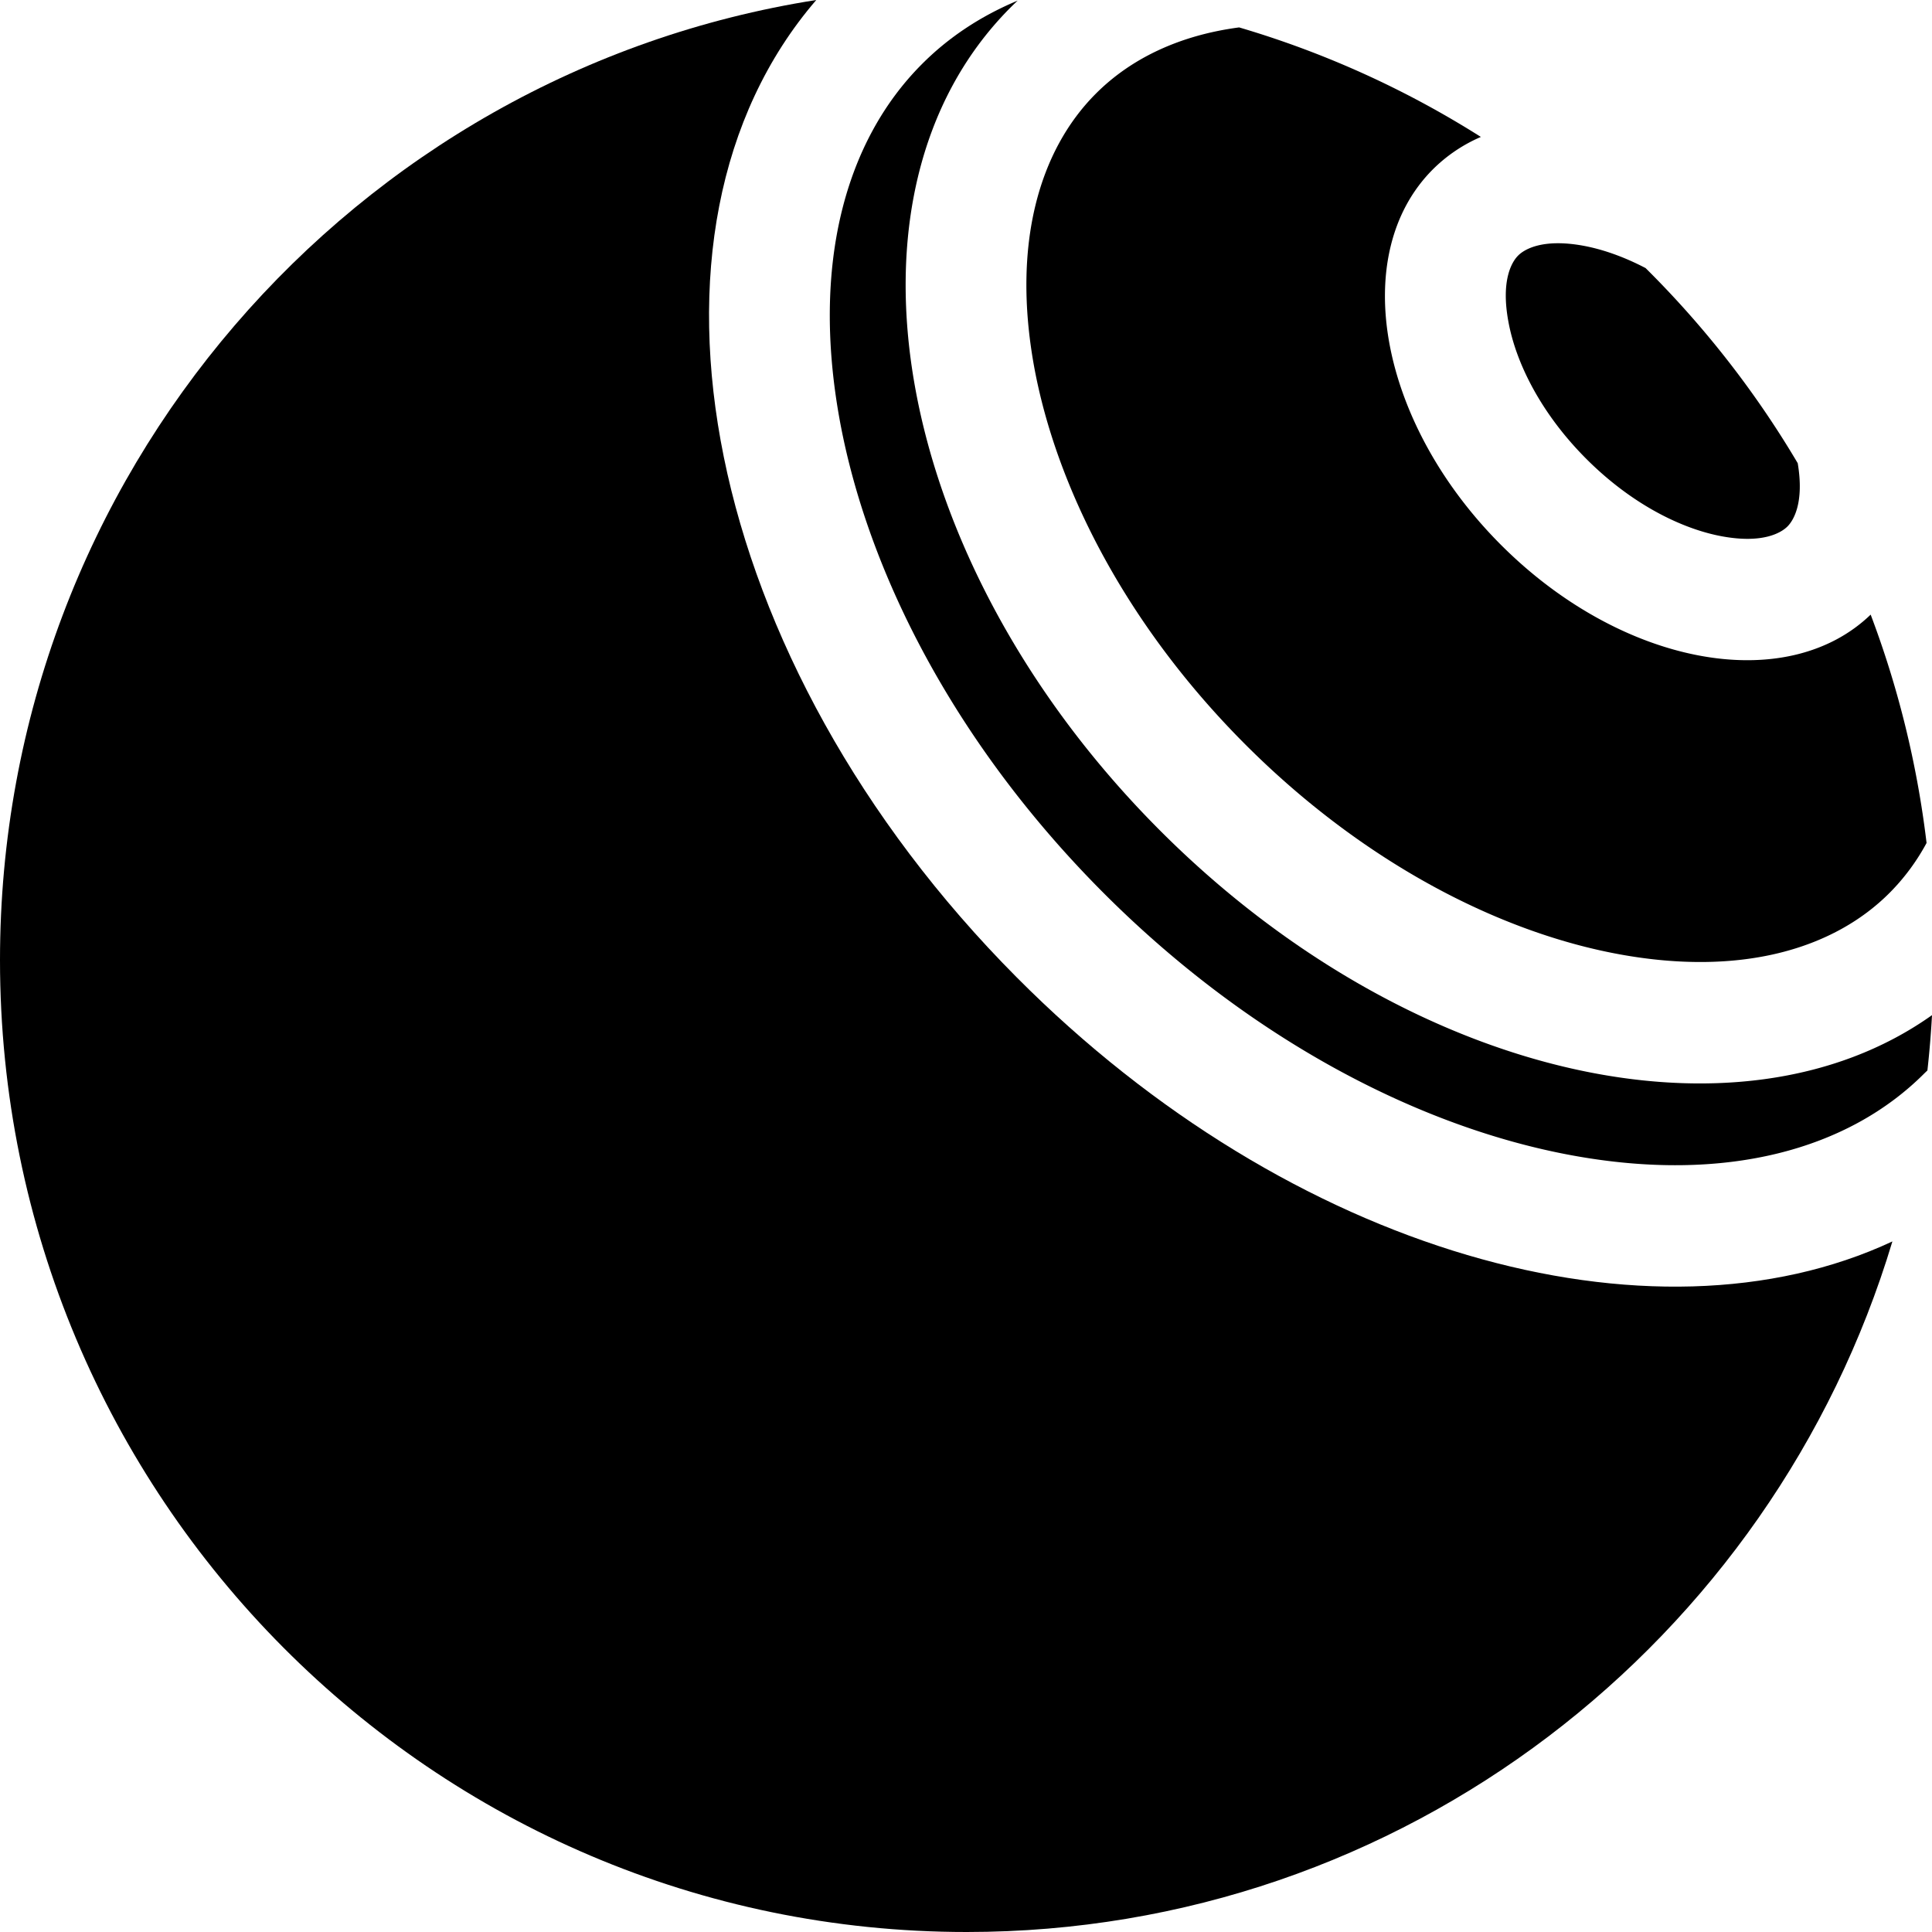
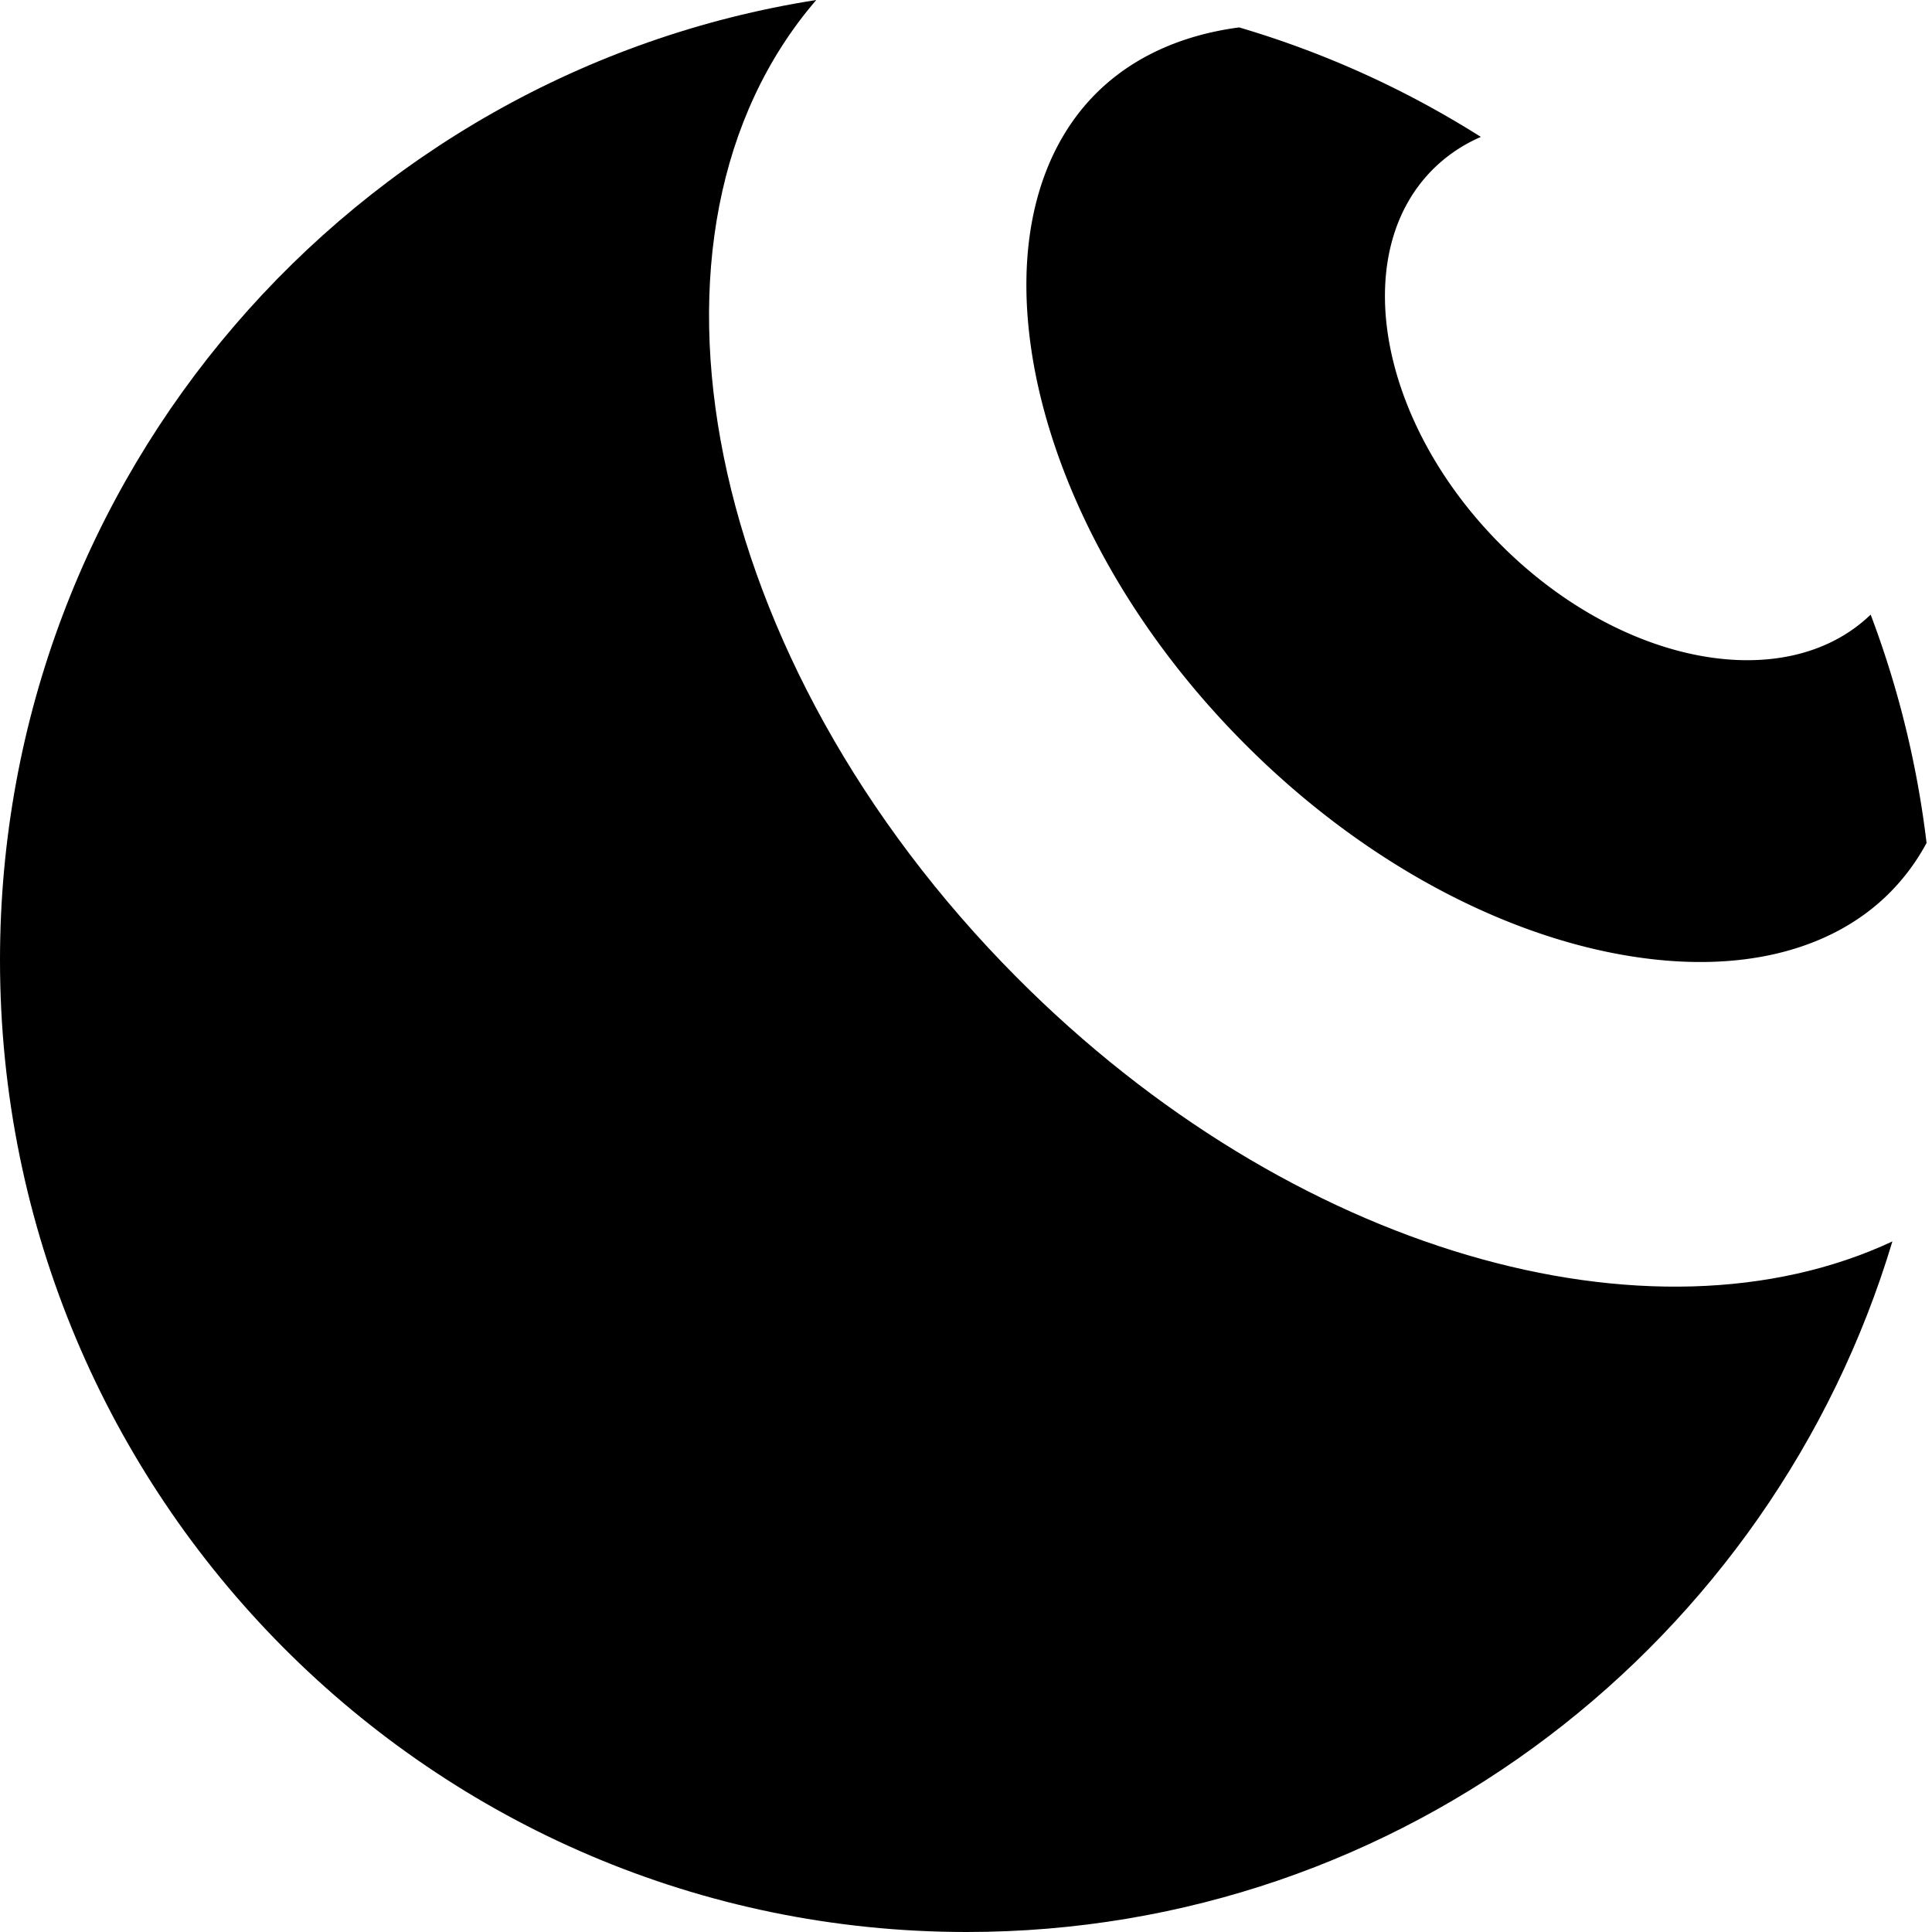
<svg xmlns="http://www.w3.org/2000/svg" fill="none" viewBox="0 0 16 16">
  <path fill="currentColor" d="M15.492 5.09c.227.6.384 1.233.463 1.891a1.78 1.78 0 0 1-.303.41c-.466.47-1.236.696-2.241.512-1-.183-2.13-.765-3.108-1.748-.978-.983-1.557-2.12-1.74-3.125-.182-1.01.044-1.784.51-2.252.287-.289.688-.485 1.189-.551.713.21 1.386.517 2.002.907a1.279 1.279 0 0 0-.4.271c-.697.701-.446 2.09.561 3.102.998 1.003 2.364 1.26 3.067.583Z" />
-   <path fill="currentColor" d="M13.628 2.22c.485.481.91 1.024 1.26 1.616.055.327-.035.474-.085.524-.05.05-.2.144-.54.082-.334-.061-.752-.266-1.13-.646-.378-.38-.582-.8-.642-1.137-.062-.34.03-.491.081-.542.05-.051.201-.144.54-.082.158.029.334.09.516.185ZM9.595 6.866C11.641 8.923 14.391 9.55 16 8.407a8.194 8.194 0 0 1-.038.458l-.022.021c-.631.635-1.648.915-2.917.683-1.265-.231-2.679-.963-3.896-2.186C7.91 6.159 7.182 4.738 6.952 3.467 6.722 2.19 7 1.169 7.632.534c.22-.222.487-.4.796-.529a2.75 2.75 0 0 0-.063.061c-1.528 1.537-.978 4.581 1.23 6.8Z" />
  <path fill="currentColor" d="M15.672 10.281c-1.992.931-4.98.098-7.252-2.187C5.817 5.478 5.108 1.918 6.76 0 2.93.602 0 3.933 0 7.951 0 12.397 3.585 16 8.006 16c3.616 0 6.672-2.41 7.666-5.719Z" />
</svg>